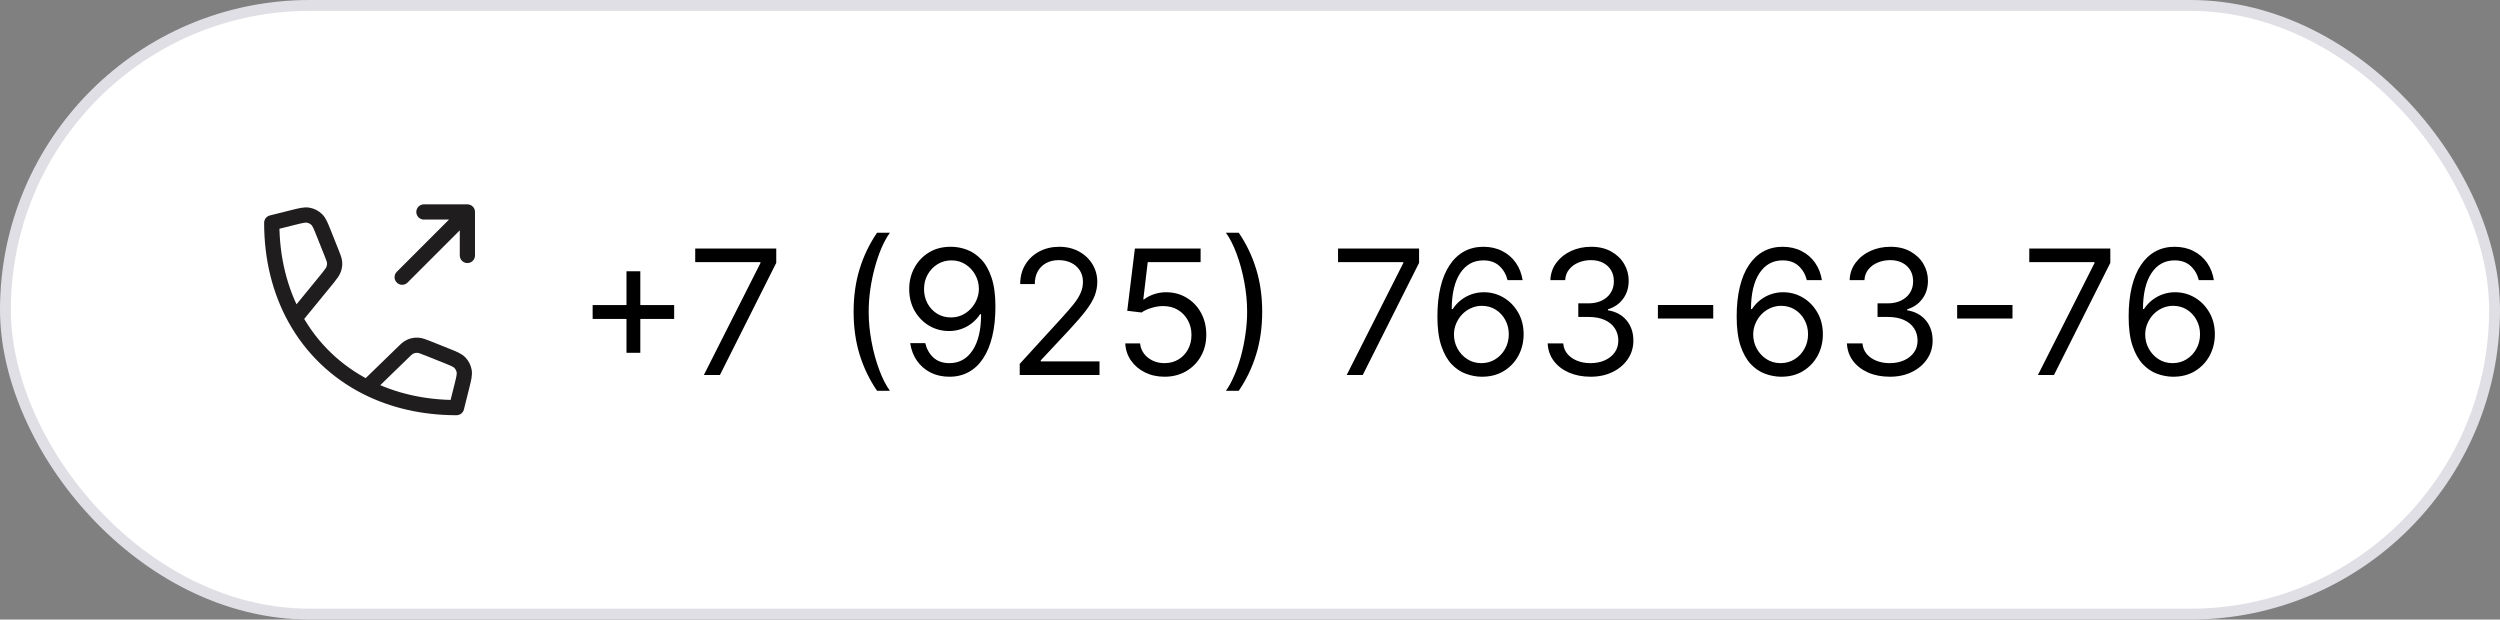
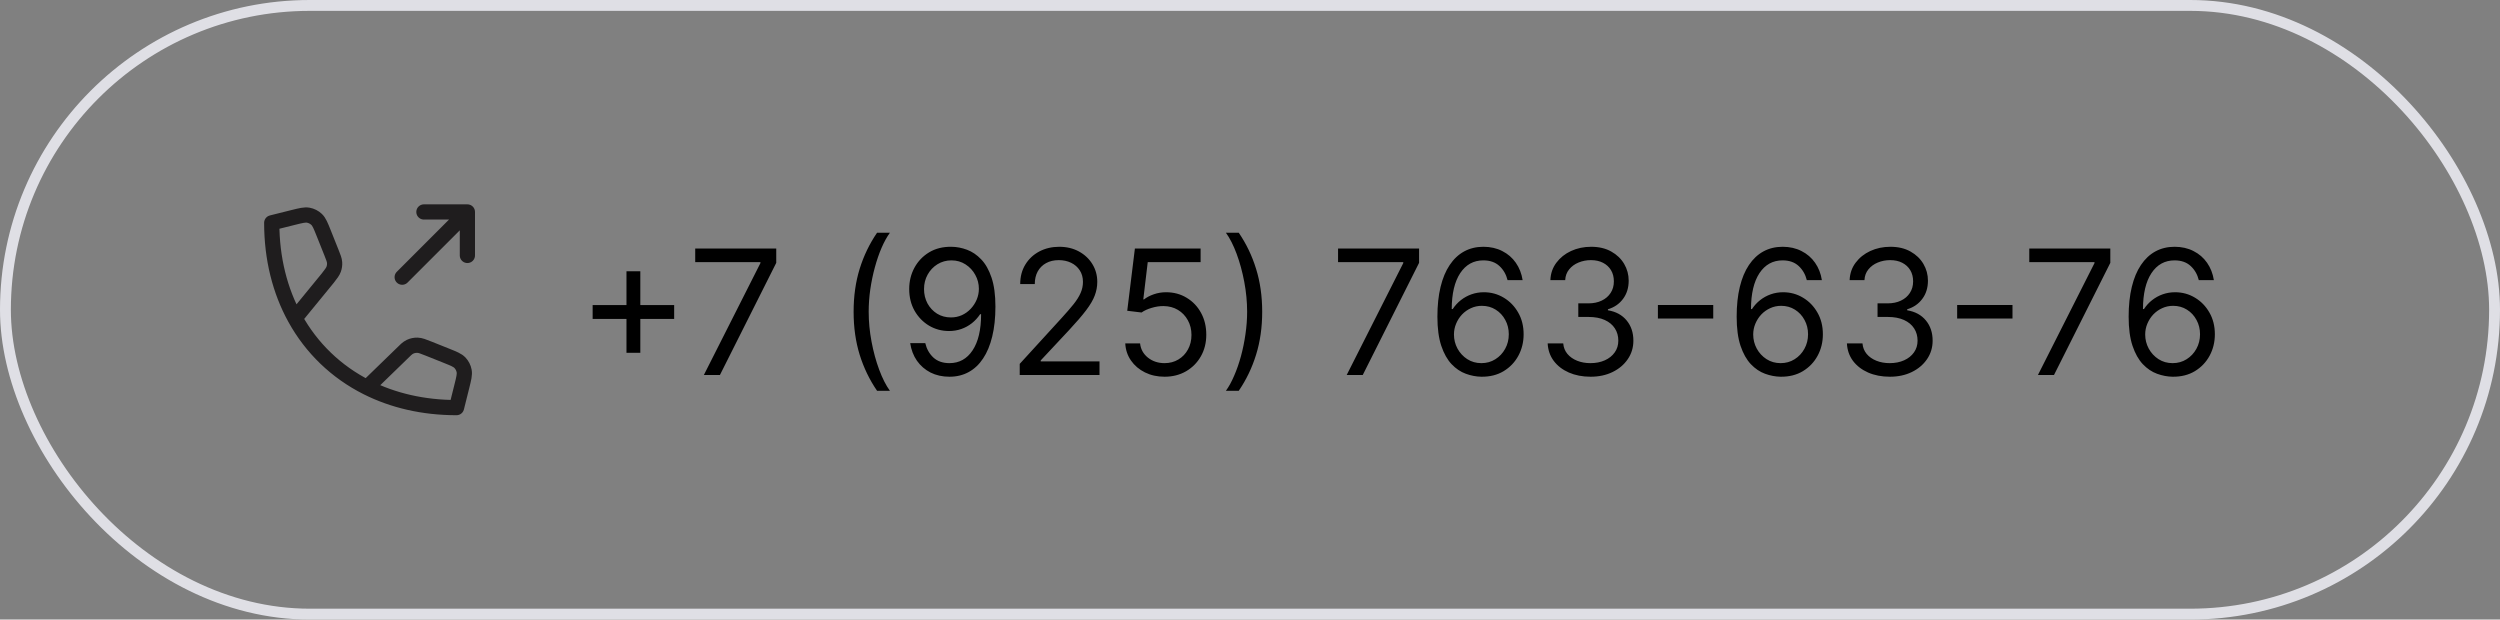
<svg xmlns="http://www.w3.org/2000/svg" width="230" height="57" viewBox="0 0 230 57" fill="none">
  <rect x="0" y="0" width="230" height="57" fill="#808080" stroke="none" />
-   <rect x="0.5" y="0.5" width="229" height="56" rx="28" fill="white" />
  <rect x="0.5" y="0.5" width="229" height="56" rx="28" stroke="#DFDFE5" />
  <path d="M27.14 29.27C25.761 26.768 25 23.797 25 20.5L26.967 20.008C27.688 19.828 28.048 19.738 28.37 19.799C28.654 19.852 28.917 19.986 29.126 20.185C29.364 20.411 29.502 20.756 29.778 21.445L30.488 23.222C30.675 23.688 30.768 23.921 30.784 24.156C30.798 24.365 30.769 24.574 30.697 24.771C30.617 24.993 30.463 25.191 30.155 25.587L27.14 29.27ZM27.14 29.27C28.661 32.03 30.934 34.218 33.766 35.643M33.766 35.643C36.152 36.843 38.935 37.5 42 37.5L42.492 35.532C42.672 34.812 42.762 34.452 42.701 34.13C42.648 33.846 42.514 33.583 42.315 33.373C42.089 33.136 41.744 32.998 41.055 32.722L39.469 32.088C38.938 31.875 38.672 31.769 38.407 31.761C38.173 31.754 37.94 31.801 37.728 31.9C37.488 32.012 37.285 32.214 36.881 32.619L33.766 35.643ZM43 23.5V19.5M43 19.5H39M43 19.5L37 25.5" stroke="#1F1D1E" stroke-width="1.4" stroke-linecap="round" stroke-linejoin="round" />
  <path d="M57.636 32.455V24.954H58.909V32.455H57.636ZM54.523 29.341V28.068H62.023V29.341H54.523ZM64.755 34.5L69.96 24.204V24.114H63.96V22.864H71.415V24.182L66.233 34.5H64.755ZM78.532 28.682C78.532 27.25 78.718 25.934 79.089 24.733C79.464 23.528 79.998 22.421 80.692 21.409H81.873C81.601 21.784 81.345 22.246 81.106 22.796C80.871 23.341 80.665 23.941 80.487 24.597C80.309 25.248 80.169 25.922 80.067 26.619C79.968 27.316 79.919 28.004 79.919 28.682C79.919 29.583 80.006 30.498 80.18 31.426C80.354 32.354 80.589 33.216 80.885 34.011C81.18 34.807 81.51 35.455 81.873 35.955H80.692C79.998 34.943 79.464 33.837 79.089 32.636C78.718 31.432 78.532 30.114 78.532 28.682ZM87.534 22.704C88.011 22.708 88.488 22.799 88.966 22.977C89.443 23.155 89.879 23.451 90.272 23.864C90.666 24.273 90.983 24.831 91.221 25.54C91.46 26.248 91.579 27.136 91.579 28.204C91.579 29.239 91.481 30.157 91.284 30.96C91.091 31.759 90.81 32.434 90.443 32.983C90.079 33.532 89.636 33.949 89.113 34.233C88.594 34.517 88.007 34.659 87.352 34.659C86.701 34.659 86.119 34.53 85.608 34.273C85.1 34.011 84.683 33.65 84.358 33.188C84.036 32.722 83.829 32.182 83.738 31.568H85.125C85.25 32.102 85.498 32.544 85.869 32.892C86.244 33.237 86.738 33.409 87.352 33.409C88.25 33.409 88.958 33.017 89.477 32.233C90 31.449 90.261 30.341 90.261 28.909H90.17C89.958 29.227 89.706 29.502 89.415 29.733C89.123 29.964 88.799 30.142 88.443 30.267C88.087 30.392 87.708 30.454 87.307 30.454C86.64 30.454 86.028 30.29 85.471 29.96C84.918 29.627 84.475 29.171 84.142 28.591C83.812 28.008 83.647 27.341 83.647 26.591C83.647 25.879 83.807 25.227 84.125 24.636C84.447 24.042 84.897 23.568 85.477 23.216C86.06 22.864 86.746 22.693 87.534 22.704ZM87.534 23.954C87.057 23.954 86.627 24.074 86.244 24.312C85.865 24.547 85.564 24.866 85.341 25.267C85.121 25.665 85.011 26.106 85.011 26.591C85.011 27.076 85.117 27.517 85.329 27.915C85.545 28.309 85.839 28.623 86.21 28.858C86.585 29.089 87.011 29.204 87.488 29.204C87.848 29.204 88.183 29.134 88.494 28.994C88.805 28.85 89.076 28.655 89.307 28.409C89.541 28.159 89.725 27.877 89.858 27.562C89.99 27.244 90.057 26.913 90.057 26.568C90.057 26.114 89.947 25.688 89.727 25.29C89.511 24.892 89.212 24.57 88.829 24.324C88.451 24.078 88.019 23.954 87.534 23.954ZM93.814 34.5V33.477L97.655 29.273C98.105 28.78 98.477 28.352 98.768 27.989C99.06 27.621 99.276 27.276 99.416 26.954C99.56 26.629 99.632 26.288 99.632 25.932C99.632 25.523 99.533 25.169 99.336 24.869C99.143 24.57 98.878 24.339 98.541 24.176C98.204 24.013 97.825 23.932 97.405 23.932C96.958 23.932 96.567 24.025 96.234 24.21C95.905 24.392 95.649 24.648 95.467 24.977C95.289 25.307 95.2 25.693 95.2 26.136H93.859C93.859 25.454 94.016 24.856 94.331 24.341C94.645 23.826 95.073 23.424 95.615 23.136C96.16 22.849 96.772 22.704 97.45 22.704C98.132 22.704 98.736 22.849 99.263 23.136C99.789 23.424 100.202 23.812 100.501 24.301C100.8 24.79 100.95 25.333 100.95 25.932C100.95 26.36 100.872 26.778 100.717 27.188C100.566 27.593 100.3 28.046 99.922 28.546C99.547 29.042 99.026 29.648 98.359 30.364L95.746 33.159V33.25H101.155V34.5H93.814ZM107.138 34.659C106.471 34.659 105.871 34.526 105.336 34.261C104.802 33.996 104.374 33.633 104.052 33.17C103.73 32.708 103.554 32.182 103.524 31.591H104.888C104.941 32.117 105.179 32.553 105.603 32.898C106.032 33.239 106.543 33.409 107.138 33.409C107.615 33.409 108.039 33.297 108.41 33.074C108.785 32.85 109.079 32.544 109.291 32.153C109.507 31.759 109.615 31.314 109.615 30.818C109.615 30.311 109.503 29.858 109.28 29.46C109.06 29.059 108.757 28.742 108.371 28.511C107.984 28.28 107.543 28.163 107.047 28.159C106.691 28.155 106.325 28.21 105.95 28.324C105.575 28.434 105.266 28.576 105.024 28.75L103.706 28.591L104.41 22.864H110.456V24.114H105.592L105.183 27.546H105.251C105.49 27.356 105.789 27.199 106.149 27.074C106.509 26.949 106.884 26.886 107.274 26.886C107.986 26.886 108.621 27.057 109.177 27.398C109.738 27.735 110.177 28.197 110.496 28.784C110.818 29.371 110.978 30.042 110.978 30.796C110.978 31.538 110.812 32.201 110.478 32.784C110.149 33.364 109.694 33.822 109.115 34.159C108.535 34.492 107.876 34.659 107.138 34.659ZM116.122 28.682C116.122 30.114 115.934 31.432 115.559 32.636C115.188 33.837 114.656 34.943 113.963 35.955H112.781C113.054 35.58 113.308 35.117 113.542 34.568C113.781 34.023 113.989 33.424 114.167 32.773C114.345 32.117 114.484 31.441 114.582 30.744C114.684 30.044 114.736 29.356 114.736 28.682C114.736 27.78 114.648 26.866 114.474 25.938C114.3 25.009 114.065 24.148 113.77 23.352C113.474 22.557 113.145 21.909 112.781 21.409H113.963C114.656 22.421 115.188 23.528 115.559 24.733C115.934 25.934 116.122 27.25 116.122 28.682ZM123.896 34.5L129.101 24.204V24.114H123.101V22.864H130.555V24.182L125.373 34.5H123.896ZM136.287 34.659C135.809 34.651 135.332 34.561 134.855 34.386C134.378 34.212 133.942 33.919 133.548 33.506C133.154 33.089 132.838 32.526 132.599 31.818C132.361 31.106 132.241 30.212 132.241 29.136C132.241 28.106 132.338 27.193 132.531 26.398C132.724 25.599 133.005 24.926 133.372 24.381C133.739 23.831 134.183 23.415 134.702 23.131C135.224 22.847 135.813 22.704 136.469 22.704C137.12 22.704 137.7 22.835 138.207 23.097C138.719 23.354 139.135 23.714 139.457 24.176C139.779 24.638 139.987 25.171 140.082 25.773H138.696C138.567 25.25 138.317 24.816 137.946 24.472C137.575 24.127 137.082 23.954 136.469 23.954C135.567 23.954 134.857 24.347 134.338 25.131C133.823 25.915 133.563 27.015 133.559 28.432H133.65C133.862 28.11 134.114 27.835 134.406 27.608C134.702 27.377 135.027 27.199 135.383 27.074C135.739 26.949 136.116 26.886 136.514 26.886C137.181 26.886 137.791 27.053 138.344 27.386C138.897 27.716 139.34 28.172 139.673 28.756C140.006 29.335 140.173 30 140.173 30.75C140.173 31.47 140.012 32.129 139.69 32.727C139.368 33.322 138.916 33.795 138.332 34.148C137.753 34.496 137.071 34.667 136.287 34.659ZM136.287 33.409C136.764 33.409 137.192 33.29 137.571 33.051C137.953 32.812 138.255 32.492 138.474 32.091C138.698 31.689 138.809 31.242 138.809 30.75C138.809 30.269 138.702 29.831 138.486 29.438C138.273 29.04 137.98 28.724 137.605 28.489C137.234 28.254 136.809 28.136 136.332 28.136C135.972 28.136 135.637 28.208 135.327 28.352C135.016 28.492 134.743 28.686 134.508 28.932C134.277 29.178 134.095 29.46 133.963 29.778C133.83 30.093 133.764 30.424 133.764 30.773C133.764 31.235 133.872 31.667 134.088 32.068C134.308 32.47 134.607 32.794 134.986 33.04C135.368 33.286 135.802 33.409 136.287 33.409ZM146.339 34.659C145.589 34.659 144.921 34.53 144.334 34.273C143.75 34.015 143.286 33.657 142.942 33.199C142.601 32.737 142.415 32.201 142.385 31.591H143.817C143.847 31.966 143.976 32.29 144.203 32.562C144.43 32.831 144.728 33.04 145.095 33.188C145.462 33.335 145.87 33.409 146.317 33.409C146.817 33.409 147.26 33.322 147.646 33.148C148.032 32.974 148.336 32.731 148.555 32.42C148.775 32.11 148.885 31.75 148.885 31.341C148.885 30.913 148.779 30.536 148.567 30.21C148.354 29.881 148.044 29.623 147.635 29.438C147.226 29.252 146.726 29.159 146.135 29.159H145.203V27.909H146.135C146.597 27.909 147.002 27.826 147.351 27.659C147.703 27.492 147.978 27.258 148.175 26.954C148.375 26.651 148.476 26.296 148.476 25.886C148.476 25.492 148.389 25.15 148.214 24.858C148.04 24.566 147.794 24.339 147.476 24.176C147.161 24.013 146.79 23.932 146.362 23.932C145.961 23.932 145.582 24.006 145.226 24.153C144.873 24.297 144.586 24.508 144.362 24.784C144.139 25.057 144.017 25.386 143.998 25.773H142.635C142.657 25.163 142.841 24.629 143.186 24.171C143.531 23.708 143.981 23.349 144.538 23.091C145.099 22.833 145.714 22.704 146.385 22.704C147.104 22.704 147.722 22.85 148.237 23.142C148.752 23.43 149.148 23.811 149.425 24.284C149.701 24.758 149.839 25.269 149.839 25.818C149.839 26.474 149.667 27.032 149.322 27.494C148.981 27.956 148.517 28.276 147.93 28.454V28.546C148.665 28.667 149.239 28.979 149.652 29.483C150.065 29.983 150.271 30.602 150.271 31.341C150.271 31.974 150.099 32.542 149.754 33.045C149.413 33.545 148.947 33.939 148.356 34.227C147.765 34.515 147.093 34.659 146.339 34.659ZM157.618 28.057V29.307H152.527V28.057H157.618ZM163.818 34.659C163.341 34.651 162.863 34.561 162.386 34.386C161.909 34.212 161.473 33.919 161.079 33.506C160.685 33.089 160.369 32.526 160.13 31.818C159.892 31.106 159.773 30.212 159.773 29.136C159.773 28.106 159.869 27.193 160.062 26.398C160.255 25.599 160.536 24.926 160.903 24.381C161.271 23.831 161.714 23.415 162.233 23.131C162.755 22.847 163.344 22.704 164 22.704C164.651 22.704 165.231 22.835 165.738 23.097C166.25 23.354 166.666 23.714 166.988 24.176C167.31 24.638 167.519 25.171 167.613 25.773H166.227C166.098 25.25 165.848 24.816 165.477 24.472C165.106 24.127 164.613 23.954 164 23.954C163.098 23.954 162.388 24.347 161.869 25.131C161.354 25.915 161.094 27.015 161.091 28.432H161.182C161.394 28.11 161.646 27.835 161.937 27.608C162.233 27.377 162.559 27.199 162.915 27.074C163.271 26.949 163.648 26.886 164.045 26.886C164.712 26.886 165.322 27.053 165.875 27.386C166.428 27.716 166.871 28.172 167.204 28.756C167.538 29.335 167.704 30 167.704 30.75C167.704 31.47 167.543 32.129 167.221 32.727C166.899 33.322 166.447 33.795 165.863 34.148C165.284 34.496 164.602 34.667 163.818 34.659ZM163.818 33.409C164.295 33.409 164.723 33.29 165.102 33.051C165.485 32.812 165.786 32.492 166.005 32.091C166.229 31.689 166.341 31.242 166.341 30.75C166.341 30.269 166.233 29.831 166.017 29.438C165.805 29.04 165.511 28.724 165.136 28.489C164.765 28.254 164.341 28.136 163.863 28.136C163.504 28.136 163.168 28.208 162.858 28.352C162.547 28.492 162.274 28.686 162.04 28.932C161.809 29.178 161.627 29.46 161.494 29.778C161.362 30.093 161.295 30.424 161.295 30.773C161.295 31.235 161.403 31.667 161.619 32.068C161.839 32.47 162.138 32.794 162.517 33.04C162.899 33.286 163.333 33.409 163.818 33.409ZM173.871 34.659C173.121 34.659 172.452 34.53 171.865 34.273C171.282 34.015 170.818 33.657 170.473 33.199C170.132 32.737 169.946 32.201 169.916 31.591H171.348C171.378 31.966 171.507 32.29 171.734 32.562C171.961 32.831 172.259 33.04 172.626 33.188C172.994 33.335 173.401 33.409 173.848 33.409C174.348 33.409 174.791 33.322 175.177 33.148C175.564 32.974 175.867 32.731 176.086 32.42C176.306 32.11 176.416 31.75 176.416 31.341C176.416 30.913 176.31 30.536 176.098 30.21C175.886 29.881 175.575 29.623 175.166 29.438C174.757 29.252 174.257 29.159 173.666 29.159H172.734V27.909H173.666C174.128 27.909 174.533 27.826 174.882 27.659C175.234 27.492 175.509 27.258 175.706 26.954C175.907 26.651 176.007 26.296 176.007 25.886C176.007 25.492 175.92 25.15 175.746 24.858C175.571 24.566 175.325 24.339 175.007 24.176C174.693 24.013 174.321 23.932 173.893 23.932C173.492 23.932 173.113 24.006 172.757 24.153C172.405 24.297 172.117 24.508 171.893 24.784C171.67 25.057 171.549 25.386 171.53 25.773H170.166C170.189 25.163 170.372 24.629 170.717 24.171C171.062 23.708 171.513 23.349 172.069 23.091C172.63 22.833 173.246 22.704 173.916 22.704C174.636 22.704 175.253 22.85 175.768 23.142C176.283 23.43 176.679 23.811 176.956 24.284C177.232 24.758 177.371 25.269 177.371 25.818C177.371 26.474 177.198 27.032 176.853 27.494C176.513 27.956 176.049 28.276 175.461 28.454V28.546C176.196 28.667 176.77 28.979 177.183 29.483C177.596 29.983 177.802 30.602 177.802 31.341C177.802 31.974 177.63 32.542 177.285 33.045C176.944 33.545 176.478 33.939 175.888 34.227C175.297 34.515 174.624 34.659 173.871 34.659ZM185.149 28.057V29.307H180.058V28.057H185.149ZM187.49 34.5L192.694 24.204V24.114H186.694V22.864H194.149V24.182L188.967 34.5H187.49ZM199.88 34.659C199.403 34.651 198.926 34.561 198.449 34.386C197.971 34.212 197.536 33.919 197.142 33.506C196.748 33.089 196.432 32.526 196.193 31.818C195.954 31.106 195.835 30.212 195.835 29.136C195.835 28.106 195.932 27.193 196.125 26.398C196.318 25.599 196.598 24.926 196.966 24.381C197.333 23.831 197.776 23.415 198.295 23.131C198.818 22.847 199.407 22.704 200.062 22.704C200.714 22.704 201.293 22.835 201.801 23.097C202.312 23.354 202.729 23.714 203.051 24.176C203.373 24.638 203.581 25.171 203.676 25.773H202.29C202.161 25.25 201.911 24.816 201.54 24.472C201.168 24.127 200.676 23.954 200.062 23.954C199.161 23.954 198.451 24.347 197.932 25.131C197.416 25.915 197.157 27.015 197.153 28.432H197.244C197.456 28.11 197.708 27.835 198 27.608C198.295 27.377 198.621 27.199 198.977 27.074C199.333 26.949 199.71 26.886 200.108 26.886C200.774 26.886 201.384 27.053 201.937 27.386C202.49 27.716 202.934 28.172 203.267 28.756C203.6 29.335 203.767 30 203.767 30.75C203.767 31.47 203.606 32.129 203.284 32.727C202.962 33.322 202.509 33.795 201.926 34.148C201.346 34.496 200.665 34.667 199.88 34.659ZM199.88 33.409C200.358 33.409 200.786 33.29 201.165 33.051C201.547 32.812 201.848 32.492 202.068 32.091C202.291 31.689 202.403 31.242 202.403 30.75C202.403 30.269 202.295 29.831 202.079 29.438C201.867 29.04 201.574 28.724 201.199 28.489C200.827 28.254 200.403 28.136 199.926 28.136C199.566 28.136 199.231 28.208 198.92 28.352C198.61 28.492 198.337 28.686 198.102 28.932C197.871 29.178 197.689 29.46 197.557 29.778C197.424 30.093 197.358 30.424 197.358 30.773C197.358 31.235 197.466 31.667 197.682 32.068C197.901 32.47 198.201 32.794 198.579 33.04C198.962 33.286 199.396 33.409 199.88 33.409Z" fill="black" />
</svg>